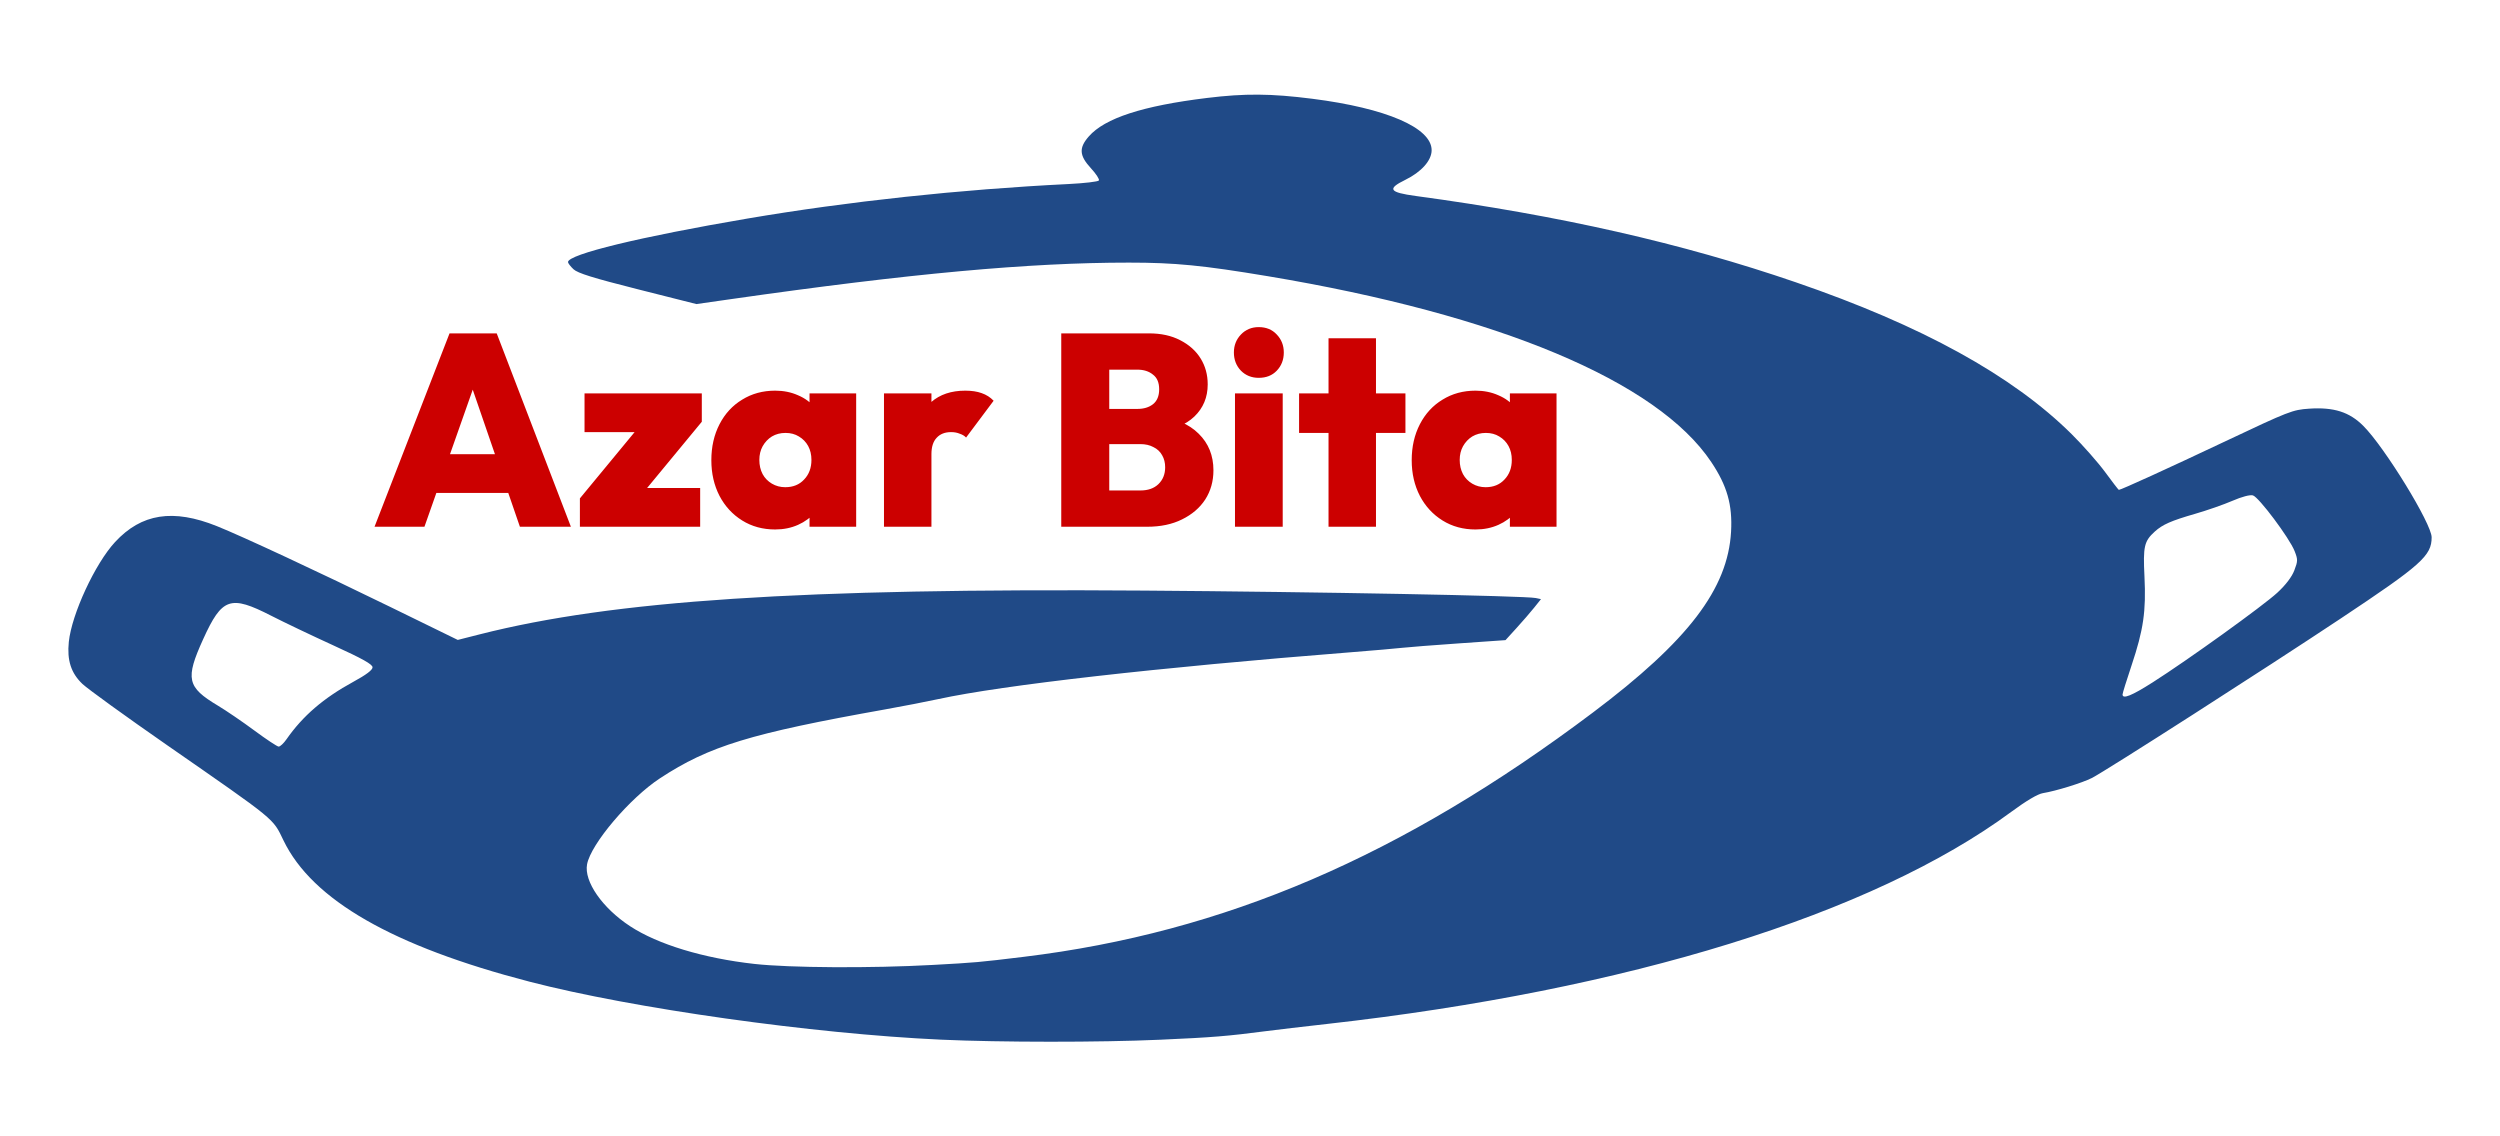
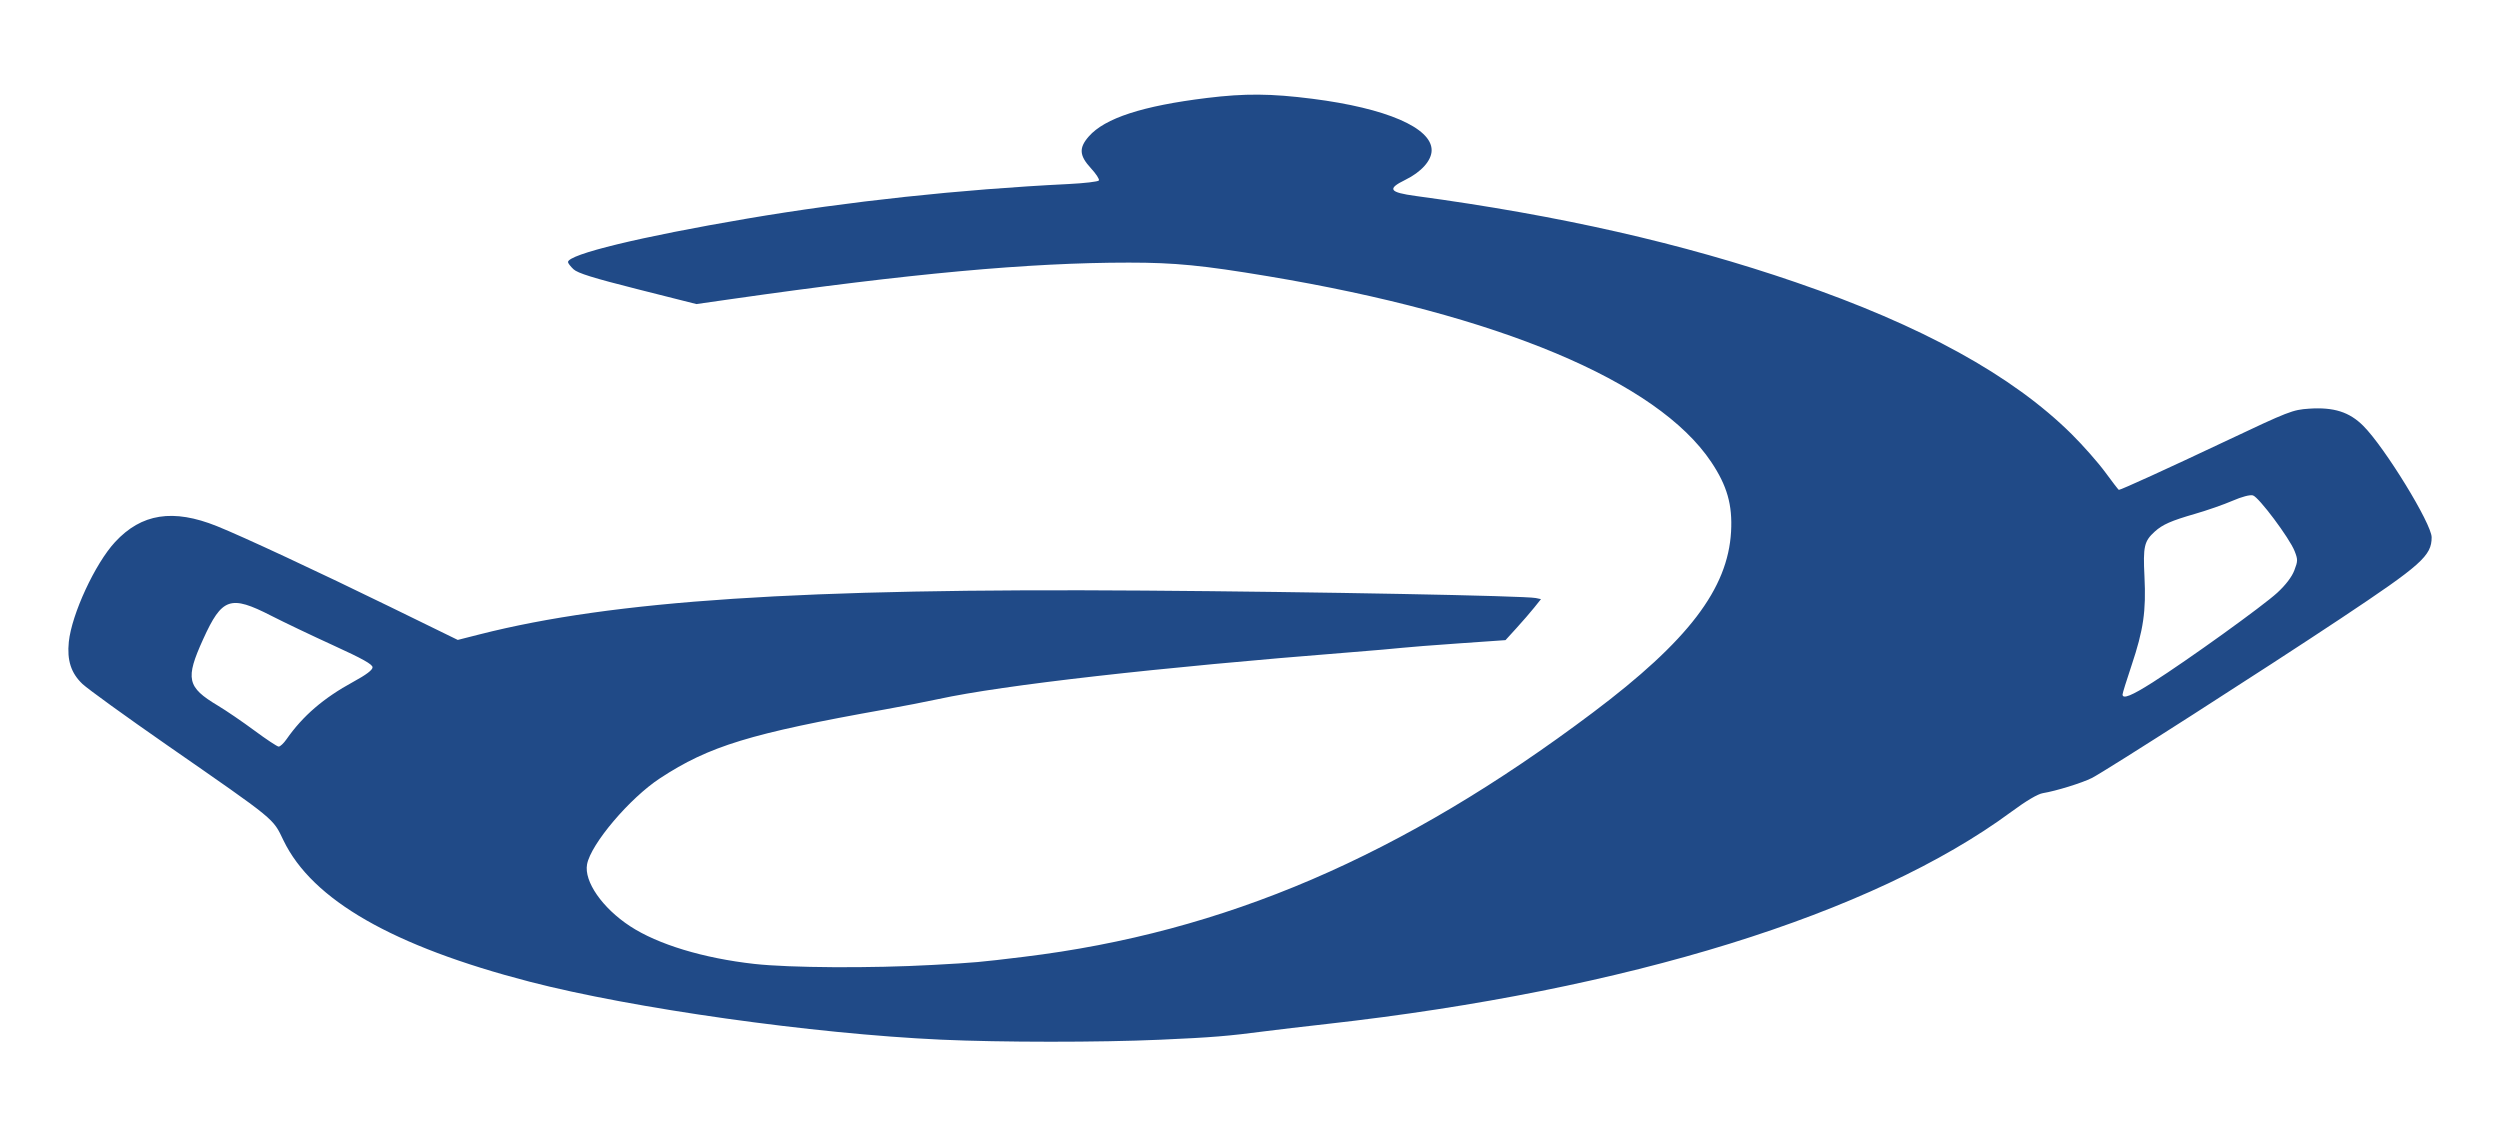
<svg xmlns="http://www.w3.org/2000/svg" width="1100" height="500" version="1.0">
  <style>@media (prefers-color-scheme:dark){path{fill:#fff}}</style>
-   <path d="M164.793 231.768l33-85.08h20.76l32.64 85.08h-22.44l-24.6-71.52h7.8l-25.2 71.52zm20.04-14.88v-17.04h46.92v17.04zm70.32 2.4l27.84-33.72h25.8l-27.84 33.72zm0 12.48v-12.48l13.56-4.56h39.36v17.04zm2.04-41.64v-17.04h51.6v12.48l-13.56 4.56zm83.88 42.84q-8.16 0-14.52-3.96-6.36-3.96-9.96-10.8-3.6-6.96-3.6-15.72 0-8.88 3.6-15.84 3.6-6.96 9.96-10.8 6.36-3.96 14.52-3.96 5.52 0 10.08 2.04 4.56 1.92 7.44 5.52 3 3.6 3.6 8.16v29.52q-.6 4.68-3.6 8.28-2.88 3.48-7.44 5.52-4.56 2.04-10.08 2.04zm4.44-18.6q5.16 0 8.28-3.36 3.24-3.36 3.24-8.64 0-3.48-1.44-6.12t-4.08-4.2q-2.52-1.56-5.88-1.56t-6 1.56q-2.52 1.56-4.08 4.32-1.44 2.64-1.44 6 0 3.48 1.44 6.24 1.44 2.64 4.08 4.2t5.88 1.56zm10.68 17.4v-15.72l3-14.4-3-14.16v-14.4h20.52v58.68zm32.76 0v-58.68h20.88v58.68zm20.88-31.92l-9.36-7.92q3.48-9.96 9.24-15 5.76-5.04 15-5.04 4.2 0 7.2 1.08 3.12 1.08 5.28 3.36l-12.12 16.2q-.96-1.08-2.76-1.68-1.68-.72-3.84-.72-4.08 0-6.36 2.52-2.28 2.4-2.28 7.2zm74.16 31.92v-15.96h17.76q5.04 0 7.92-2.76 3-2.88 3-7.44 0-3-1.32-5.28-1.32-2.4-3.84-3.6-2.4-1.32-5.76-1.32h-17.76v-15.48h16.44q4.2 0 6.84-2.04 2.76-2.16 2.76-6.6 0-4.44-2.76-6.48-2.64-2.16-6.84-2.16h-16.44v-15.96h21.6q7.92 0 13.68 3 5.88 3 9 8.04 3.12 5.04 3.12 11.4 0 8.52-5.88 14.16-5.76 5.52-16.8 6.84v-7.2q12.24 1.44 18.72 7.92 6.48 6.36 6.48 16.08 0 7.2-3.6 12.84-3.6 5.52-10.2 8.76-6.48 3.24-15.36 3.24zm-17.04 0v-85.08h21.12v85.08zm76.44 0v-58.68h21v58.68zm10.44-65.52q-4.68 0-7.8-3.12-3.12-3.24-3.12-8.04 0-4.68 3.12-7.92t7.8-3.24q4.92 0 7.92 3.24 3.12 3.24 3.12 7.92 0 4.8-3.12 8.04-3 3.12-7.92 3.12zm30.72 65.52v-82.92h20.88v82.92zm-12.96-41.28v-17.4h46.8v17.4zm77.64 42.48q-8.16 0-14.52-3.96-6.36-3.96-9.96-10.8-3.6-6.96-3.6-15.72 0-8.88 3.6-15.84 3.6-6.96 9.96-10.8 6.36-3.96 14.52-3.96 5.52 0 10.08 2.04 4.56 1.92 7.44 5.52 3 3.6 3.6 8.16v29.52q-.6 4.68-3.6 8.28-2.88 3.48-7.44 5.52-4.56 2.04-10.08 2.04zm4.44-18.6q5.16 0 8.28-3.36 3.24-3.36 3.24-8.64 0-3.48-1.44-6.12t-4.08-4.2q-2.52-1.56-5.88-1.56t-6 1.56q-2.52 1.56-4.08 4.32-1.44 2.64-1.44 6 0 3.48 1.44 6.24 1.44 2.64 4.08 4.2t5.88 1.56zm10.68 17.4v-15.72l3-14.4-3-14.16v-14.4h20.52v58.68z" aria-label="Azar Bita" fill="#c00" />
  <path d="M413.973 457.449c-56.249-2.561-135.69-13.756-180.92-25.496-60.2-15.625-95.626-35.946-108.293-62.117-4.836-9.99-2.722-8.26-51.341-42.036-18.15-12.61-34.87-24.703-37.154-26.875-5-4.753-6.826-10.393-5.988-18.484 1.266-12.22 11.561-34.453 20.35-43.945 11.632-12.565 25.513-14.734 44.792-7.002 11.199 4.492 44.62 20.066 76.5 35.65l29.5 14.42 9.758-2.479c58.721-14.91 141.15-20.334 292.242-19.23 76.059.556 167.679 2.296 172.307 3.272l2.308.487-2.973 3.716c-1.634 2.044-5.148 6.104-7.807 9.021l-4.835 5.305-20.5 1.426c-11.275.784-22.525 1.664-25 1.955-2.475.29-12.825 1.186-23 1.99-84.775 6.695-152.743 14.414-181.035 20.56-5.206 1.132-15.765 3.18-23.465 4.553-59.25 10.563-77.381 16.11-99 30.283-13.33 8.739-30.43 28.899-32.11 37.856-1.415 7.542 6.72 19.253 18.931 27.252 12.232 8.012 32.264 14.09 54.679 16.591 15.605 1.741 51.31 1.944 78.5.446 19.156-1.055 19.938-1.125 40-3.563 88.324-10.735 166.37-44.235 250.5-107.525 41.904-31.524 59.347-54.372 60.751-79.574.657-11.784-1.736-20.178-8.734-30.641-23.765-35.532-93.562-64.782-195.017-81.726-28.753-4.802-40.892-5.99-61.195-5.991-43.942-.003-96.277 4.795-174.805 16.026l-15.5 2.216-25.832-6.524c-19.572-4.944-26.419-7.075-28.25-8.796-1.33-1.25-2.418-2.669-2.418-3.154 0-3.417 31.842-11.14 79-19.161 44.306-7.537 93.476-12.82 141.253-15.18 7.014-.347 13.016-1.054 13.337-1.573.32-.52-1.256-2.939-3.504-5.377-5.142-5.579-5.365-8.952-.926-14.008 7.062-8.043 23.665-13.445 52.003-16.918 16.694-2.046 28.147-1.958 46.337.357 32.526 4.14 52.5 12.75 52.5 22.633 0 4.511-4.51 9.582-11.615 13.058-8.092 3.959-7.088 5.498 4.619 7.082 63.425 8.583 117.121 20.776 167.212 37.97 55.447 19.032 95.34 40.991 121.39 66.82 5.007 4.965 11.662 12.515 14.789 16.778 3.126 4.262 5.813 7.75 5.972 7.75.922 0 21.9-9.574 47.133-21.51 27.68-13.094 29.345-13.741 36.585-14.223 10.89-.725 17.723 1.446 23.856 7.58 9.414 9.413 30.059 43.079 30.059 49.016 0 8.123-4.456 12.1-40.128 35.815-33.302 22.139-103.604 67.194-109.384 70.101-4.329 2.178-15.793 5.722-21.54 6.658-2.257.368-7.313 3.356-13.876 8.202-61.075 45.096-168.86 78.515-301.072 93.349-10.175 1.142-22.1 2.545-26.5 3.118-17.48 2.278-23.916 2.802-47 3.827-26.788 1.188-69.964 1.174-96.446-.031zM126.046 325.297c7.158-10.28 16.316-18.162 29.376-25.28 5.714-3.115 8.497-5.211 8.497-6.4 0-1.32-4.389-3.774-17.25-9.648-9.488-4.334-21.804-10.212-27.37-13.062-17.953-9.195-21.61-7.934-29.899 10.31-7.94 17.472-7.138 21.12 6.42 29.228 3.63 2.17 10.874 7.111 16.099 10.98 5.225 3.87 10.032 7.056 10.682 7.08.65.023 2.2-1.42 3.445-3.208zm821.12-25.048c15.484-9.854 48.629-33.702 54.897-39.5 3.67-3.396 6.34-6.904 7.435-9.77 1.575-4.124 1.584-4.788.123-8.51-2.25-5.728-15.782-23.797-18.348-24.5-1.294-.354-4.863.591-9 2.383-3.77 1.634-11.13 4.203-16.354 5.71-10.627 3.064-14.414 4.73-17.845 7.852-4.646 4.226-5.169 6.522-4.51 19.801.755 15.203-.447 23.458-5.69 39.088-2.176 6.483-3.955 12.227-3.955 12.765 0 2.175 3.984.575 13.246-5.32z" fill="#204a87" />
</svg>